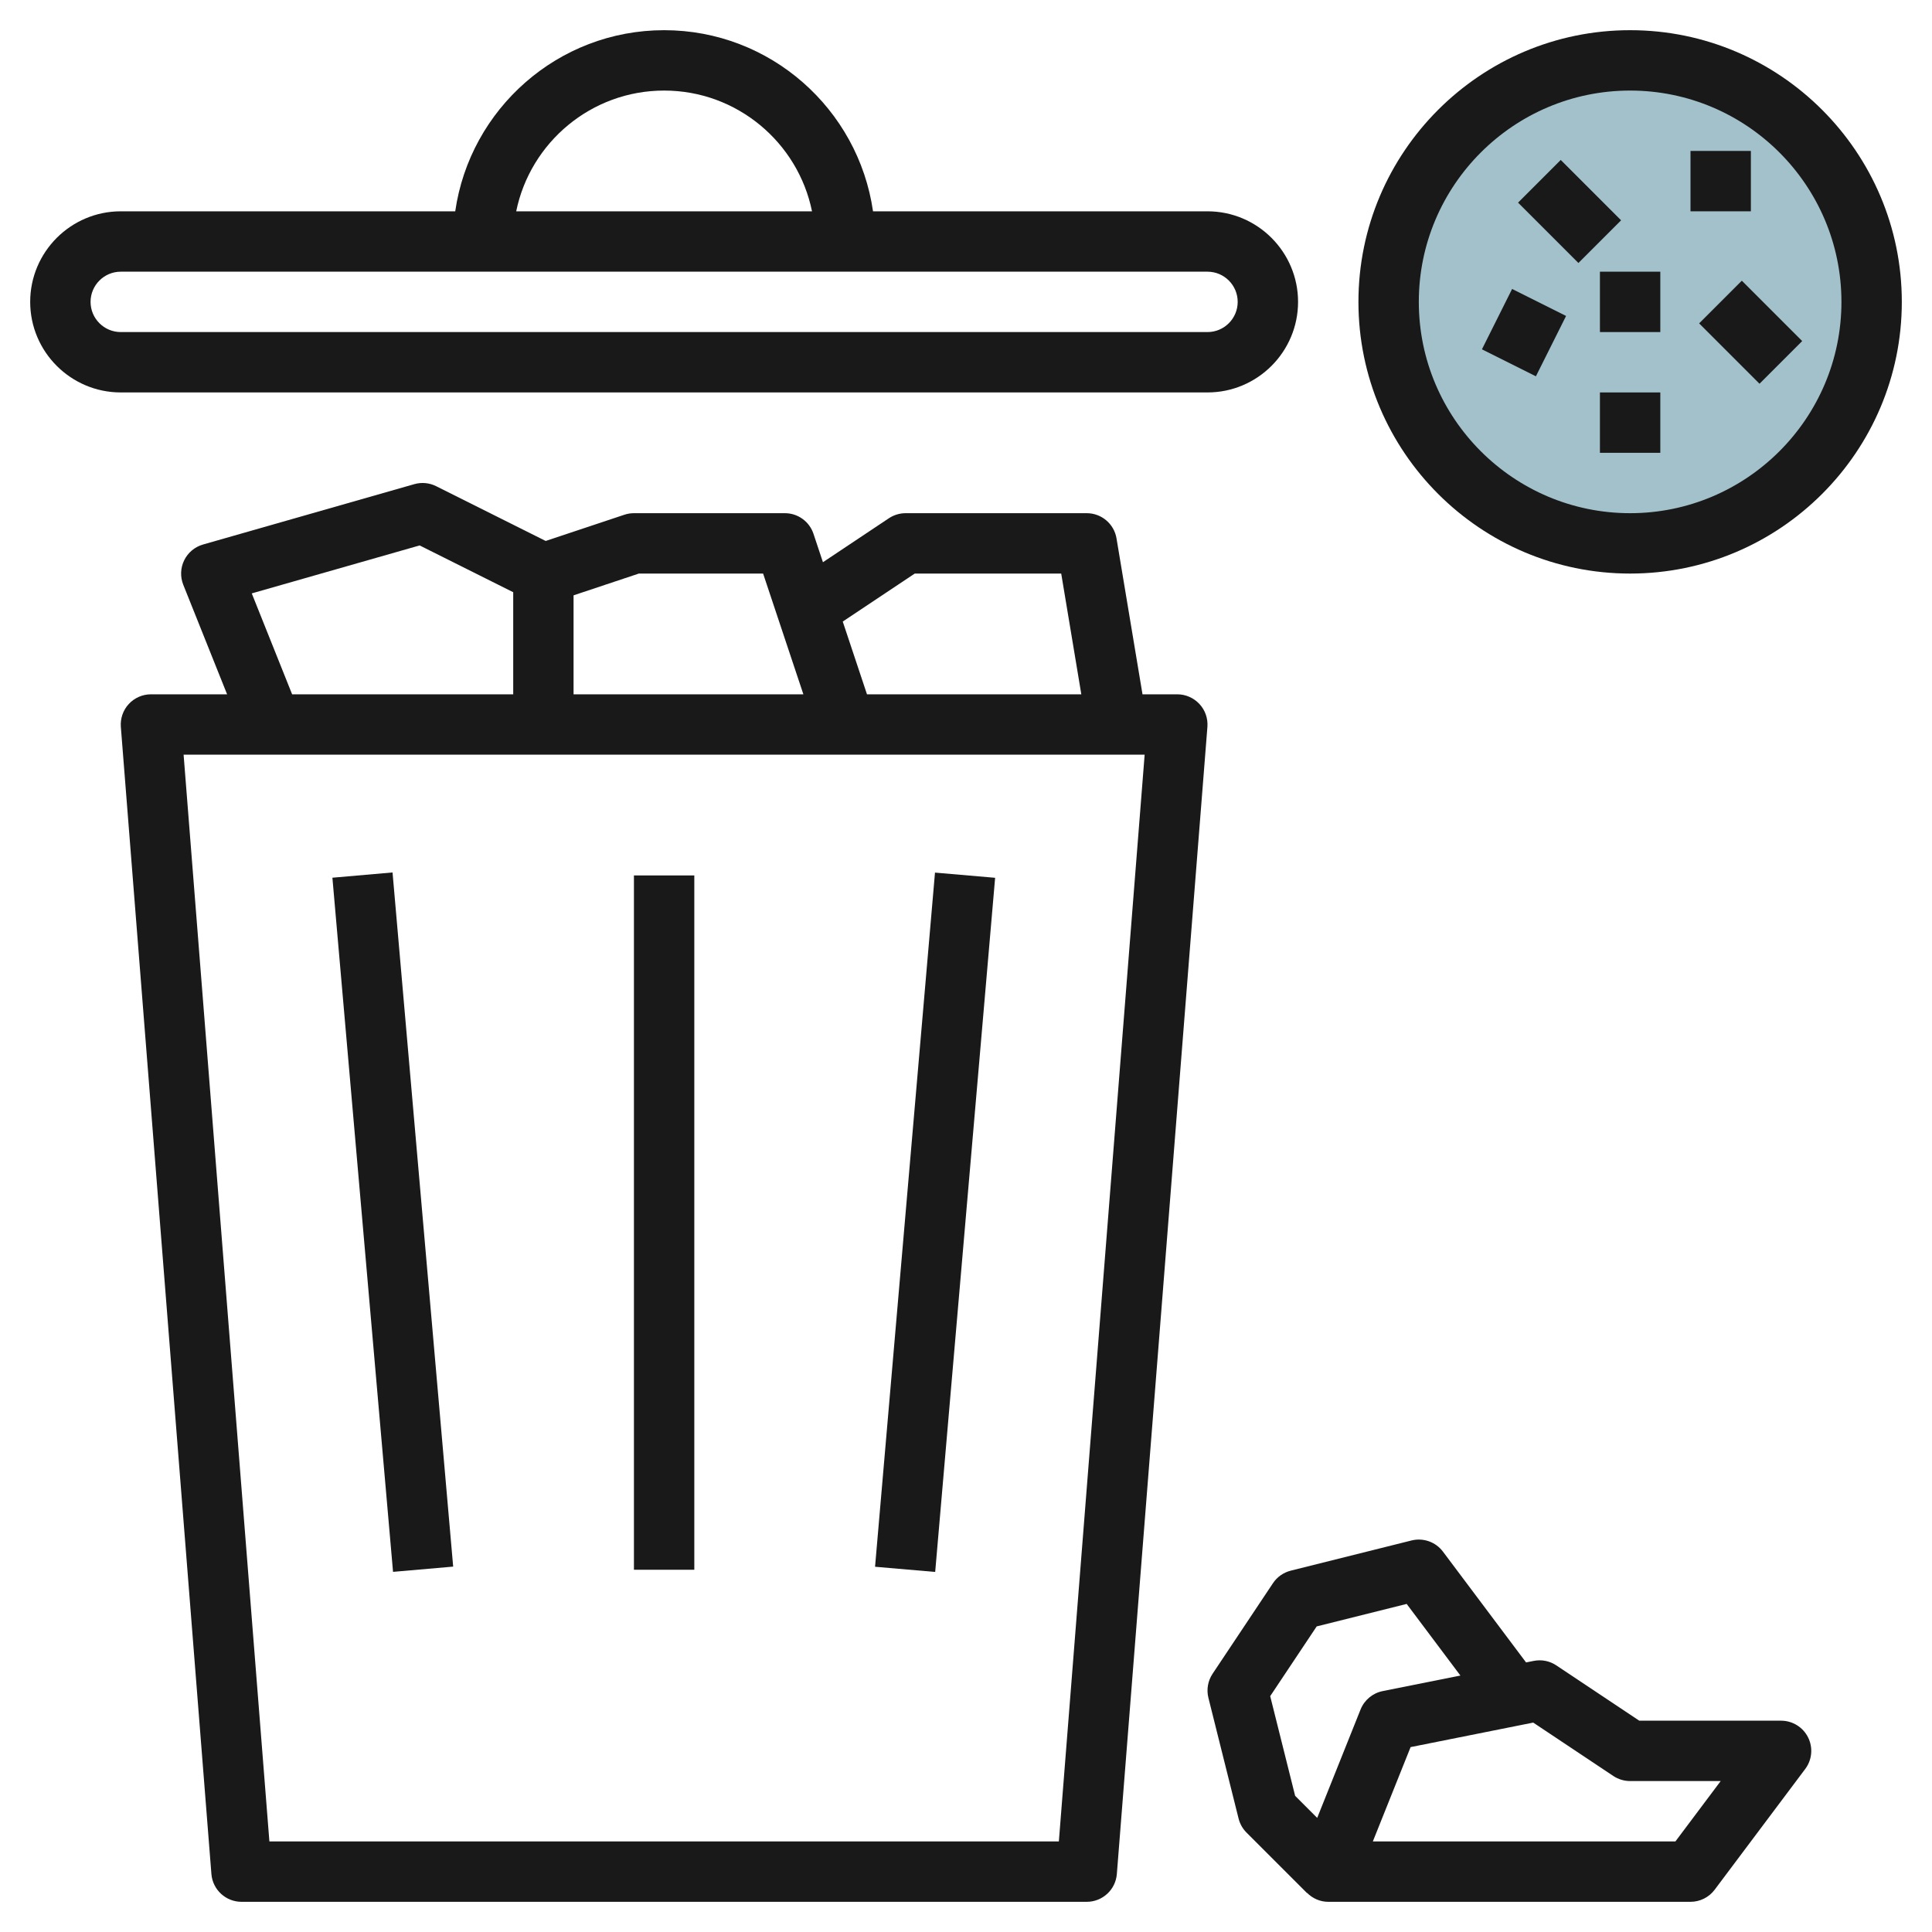
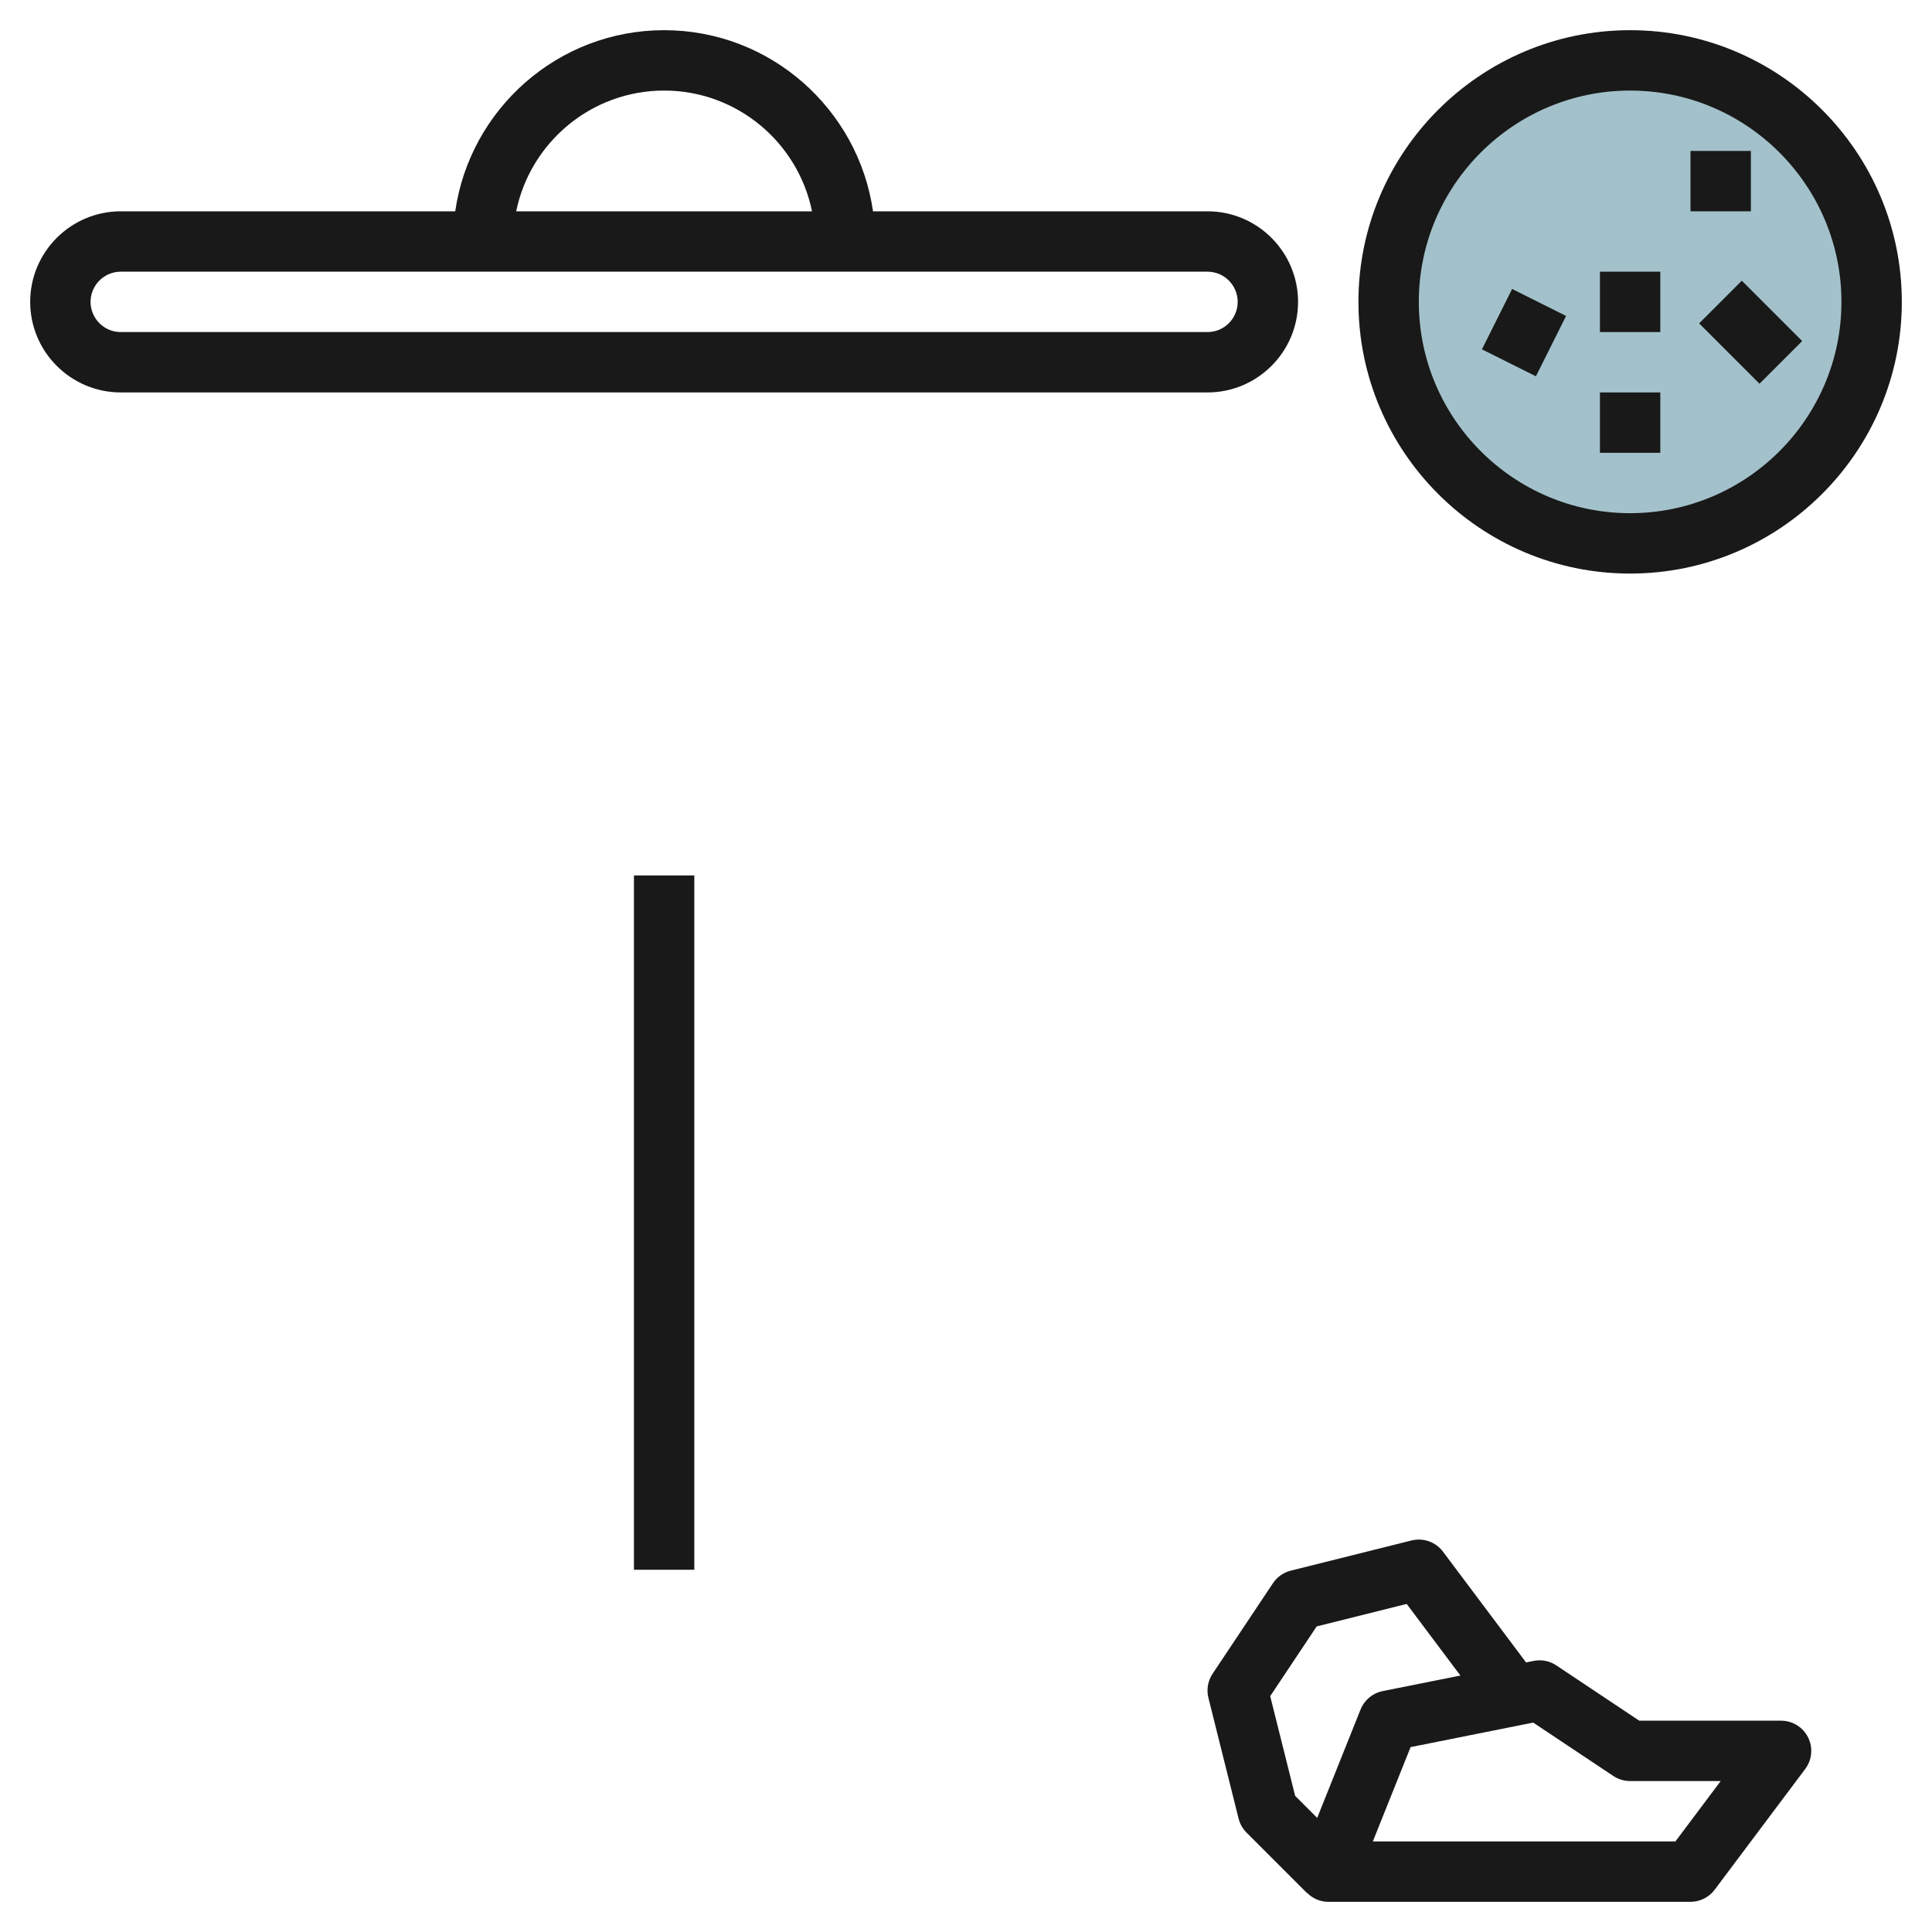
<svg xmlns="http://www.w3.org/2000/svg" id="Layer_3" enable-background="new 0 0 64 64" height="512" viewBox="0 0 64 64" width="512">
  <g>
    <circle cx="54" cy="10" fill="#a3c1ca" r="8" />
    <g fill="#191919">
-       <path d="m36.997 62.079 3-38c.021-.278-.073-.553-.263-.757s-.455-.322-.734-.322h-1.153l-.861-5.165c-.08-.481-.497-.835-.986-.835h-6c-.197 0-.391.059-.555.168l-2.184 1.456-.313-.94c-.136-.409-.517-.684-.948-.684h-5c-.107 0-.214.017-.316.051l-2.607.869-3.63-1.815c-.223-.111-.481-.136-.722-.067l-7 2c-.272.078-.499.267-.623.521-.125.254-.136.549-.031.812l1.452 3.629h-2.523c-.279 0-.545.117-.734.321s-.284.479-.263.757l3 38c.041.521.476.922.997.922h28c.521 0 .956-.401.997-.921zm-6.694-43.079h4.851l.666 4h-7.1l-.803-2.41zm-9.141 0h4.117l1.334 4h-7.613v-3.279zm-12.822.657 5.561-1.589 3.1 1.55v3.382h-7.324zm.584 41.343-2.842-36h31.836l-2.842 36z" />
      <path d="m4 13h36c1.654 0 3-1.346 3-3s-1.346-3-3-3h-11.08c-.488-3.387-3.401-6-6.92-6s-6.432 2.613-6.92 6h-11.08c-1.654 0-3 1.346-3 3s1.346 3 3 3zm18-10c2.415 0 4.435 1.721 4.899 4h-9.799c.465-2.279 2.485-4 4.9-4zm-18 6h12 12 12c.552 0 1 .449 1 1s-.448 1-1 1h-36c-.552 0-1-.449-1-1s.448-1 1-1z" />
-       <path d="m12 28.957h2v23.087h-2z" transform="matrix(.996 -.087 .087 .996 -3.46 1.278)" />
-       <path d="m19.457 39.5h23.087v2h-23.087z" transform="matrix(.086 -.996 .996 .086 -12.028 67.883)" />
      <path d="m21 29h2v23h-2z" />
      <path d="m54 1c-4.963 0-9 4.038-9 9s4.037 9 9 9 9-4.038 9-9-4.037-9-9-9zm0 16c-3.859 0-7-3.14-7-7s3.141-7 7-7 7 3.14 7 7-3.141 7-7 7z" />
      <path d="m56 5h2v2h-2z" />
      <path d="m57 9.586h2v2.828h-2z" transform="matrix(.707 -.707 .707 .707 9.21 44.234)" />
-       <path d="m51 5.586h2v2.828h-2z" transform="matrix(.707 -.707 .707 .707 10.281 38.82)" />
      <path d="m49.382 10h2.236v2h-2.236z" transform="matrix(.447 -.894 .894 .447 18.077 51.249)" />
      <path d="m53 13h2v2h-2z" />
      <path d="m53 9h2v2h-2z" />
      <path d="m59 57h-4.697l-2.748-1.832c-.22-.147-.488-.201-.751-.148l-.251.05-2.753-3.67c-.241-.322-.653-.467-1.042-.37l-4 1c-.241.061-.452.208-.59.416l-2 3c-.156.234-.206.524-.138.797l1 4c.044.176.135.336.263.464l2 2 .004-.004c.185.186.435.297.703.297h12c.314 0 .611-.148.8-.4l3-4c.228-.303.264-.708.095-1.047-.17-.339-.516-.553-.895-.553zm-13.929-.372-1.437 3.592-.731-.731-.826-3.302 1.54-2.31 2.981-.745 1.78 2.373-2.575.515c-.33.065-.606.295-.732.608zm10.429 4.372h-10.023l1.251-3.125 4.062-.812 2.655 1.77c.164.108.358.167.555.167h3z" />
    </g>
  </g>
</svg>